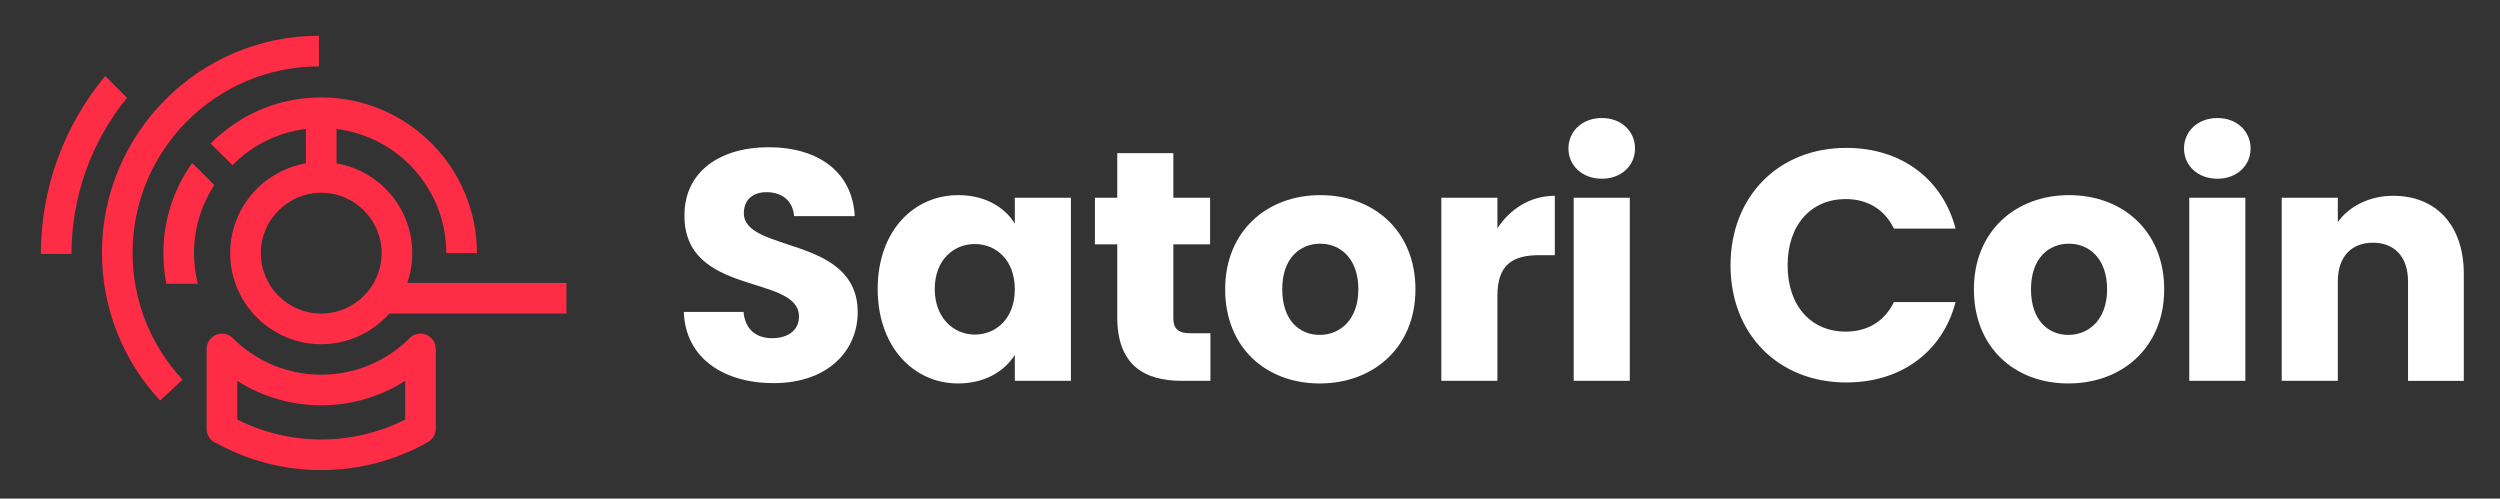
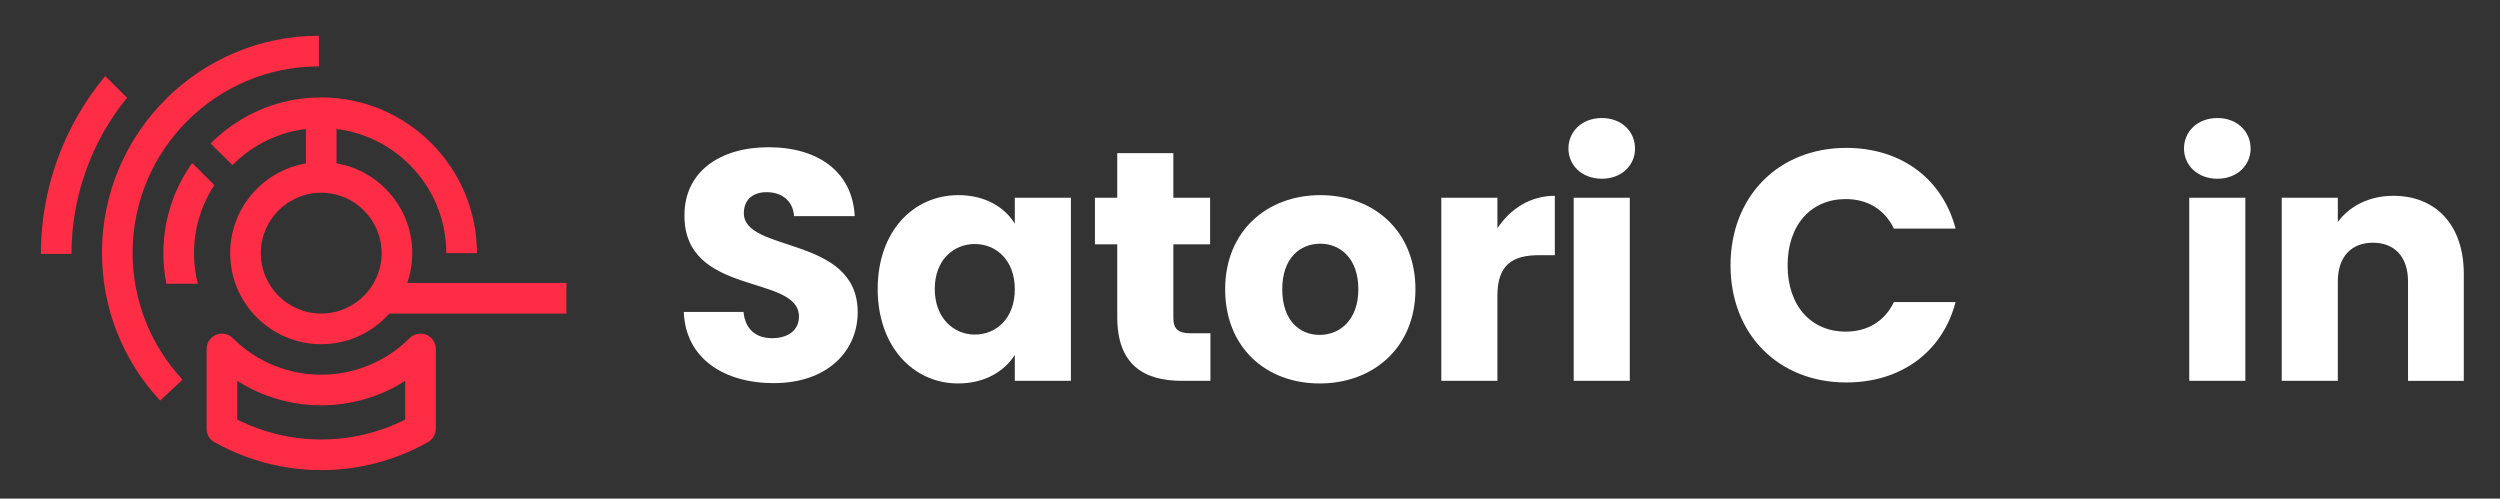
<svg xmlns="http://www.w3.org/2000/svg" id="Layer_1" version="1.1" viewBox="0 0 583.568 116.394">
  <rect x="0" y="0" width="583.568" height="116.394" fill="#333333" stroke="none" />
  <g>
    <path d="M180.604,89.433c-11.565,0-20.602-5.743-20.984-16.619h13.938c.382,4.136,2.986,6.127,6.662,6.127,3.828,0,6.28-1.915,6.28-5.054,0-9.957-26.88-4.596-26.727-23.664,0-10.186,8.348-15.853,19.605-15.853,11.717,0,19.605,5.82,20.142,16.082h-14.169c-.229-3.446-2.679-5.514-6.203-5.591-3.139-.076-5.513,1.531-5.513,4.901,0,9.343,26.574,5.131,26.574,23.128,0,9.037-7.045,16.542-19.605,16.542h0Z" fill="#fff" />
    <path d="M223.714,45.55c6.356,0,10.874,2.91,13.172,6.663v-6.051h13.095v42.733h-13.095v-6.051c-2.375,3.753-6.893,6.663-13.249,6.663-10.415,0-18.763-8.577-18.763-22.056s8.348-21.902,18.839-21.902h0ZM227.542,56.961c-4.901,0-9.343,3.677-9.343,10.492s4.441,10.646,9.343,10.646c4.979,0,9.344-3.753,9.344-10.57s-4.365-10.568-9.344-10.568Z" fill="#fff" />
    <path d="M260.797,57.037h-5.208v-10.874h5.208v-10.415h13.095v10.415h8.578v10.874h-8.578v17.155c0,2.528,1.073,3.599,3.983,3.599h4.672v11.105h-6.663c-8.883,0-15.086-3.752-15.086-14.857v-17.002h-.001Z" fill="#fff" />
    <path d="M308.042,89.509c-12.56,0-22.056-8.424-22.056-21.98s9.726-21.979,22.209-21.979c12.559,0,22.209,8.424,22.209,21.979s-9.803,21.98-22.361,21.98h-.001ZM308.042,78.175c4.671,0,9.035-3.446,9.035-10.646,0-7.275-4.288-10.645-8.882-10.645-4.748,0-8.884,3.37-8.884,10.645,0,7.2,3.983,10.646,8.731,10.646Z" fill="#fff" />
    <path d="M349.535,88.896h-13.095v-42.733h13.095v7.122c2.986-4.518,7.657-7.582,13.403-7.582v13.862h-3.601c-6.202,0-9.803,2.144-9.803,9.497v19.834h.001Z" fill="#fff" />
    <path d="M366.116,34.676c0-3.983,3.142-7.123,7.813-7.123,4.594,0,7.733,3.141,7.733,7.123,0,3.905-3.139,7.045-7.733,7.045-4.671,0-7.813-3.141-7.813-7.045ZM367.342,46.163h13.095v42.733h-13.095s0-42.733,0-42.733Z" fill="#fff" />
    <path d="M430.983,34.522c12.789,0,22.439,7.2,25.504,18.839h-14.4c-2.219-4.594-6.278-6.893-11.257-6.893-8.039,0-13.553,5.974-13.553,15.471s5.514,15.47,13.553,15.47c4.979,0,9.038-2.299,11.257-6.893h14.4c-3.066,11.64-12.715,18.763-25.504,18.763-15.852,0-27.033-11.259-27.033-27.34s11.181-27.418,27.033-27.418h0Z" fill="#fff" />
-     <path d="M482.818,89.509c-12.56,0-22.056-8.424-22.056-21.98s9.726-21.979,22.209-21.979c12.56,0,22.209,8.424,22.209,21.979s-9.803,21.98-22.362,21.98ZM482.818,78.175c4.671,0,9.035-3.446,9.035-10.646,0-7.275-4.288-10.645-8.883-10.645-4.747,0-8.883,3.37-8.883,10.645,0,7.2,3.983,10.646,8.73,10.646h0Z" fill="#fff" />
    <path d="M509.806,34.676c0-3.983,3.142-7.123,7.813-7.123,4.594,0,7.733,3.141,7.733,7.123,0,3.905-3.139,7.045-7.733,7.045-4.671,0-7.813-3.141-7.813-7.045h0ZM511.032,46.163h13.095v42.733h-13.095s0-42.733,0-42.733Z" fill="#fff" />
    <path d="M562.099,65.692c0-5.82-3.219-9.037-8.195-9.037s-8.195,3.217-8.195,9.037v23.204h-13.095v-42.733h13.095v5.667c2.604-3.599,7.198-6.127,12.942-6.127,9.879,0,16.466,6.74,16.466,18.227v24.966h-13.018s0-23.204,0-23.204Z" fill="#fff" />
  </g>
  <path d="M74.983,80.343c-11.719,0-21.253-9.534-21.253-21.253s9.534-21.252,21.253-21.252,21.252,9.533,21.252,21.252-9.533,21.253-21.252,21.253ZM74.983,44.989c-7.776,0-14.102,6.326-14.102,14.101s6.326,14.102,14.102,14.102,14.101-6.326,14.101-14.102-6.326-14.101-14.101-14.101Z" fill="#ff2c46" />
  <path d="M111.329,59.09h-7.15c0-16.099-13.098-29.196-29.196-29.196-6.465,0-12.589,2.069-17.71,5.982-1.064.813-2.083,1.709-3.029,2.663l-5.078-5.033c1.176-1.187,2.443-2.301,3.766-3.312,6.377-4.874,14.002-7.451,22.05-7.451,20.041,0,36.347,16.305,36.347,36.347Z" fill="#ff2c46" />
  <rect x="71.407" y="26.319" width="7.15" height="15.095" fill="#ff2c46" />
  <rect x="88.777" y="66.043" width="43.444" height="7.15" fill="#ff2c46" />
  <path d="M74.983,109.738c-8.547,0-16.977-2.165-24.418-6.265-1.34-.497-2.303-1.774-2.33-3.288v-.048c-.002-.048-.002-.096,0-.144v-18.539c0-1.446.871-2.749,2.207-3.303,1.335-.553,2.873-.247,3.895.775,11.385,11.383,29.906,11.384,41.291,0,1.021-1.024,2.562-1.328,3.895-.775,1.336.553,2.207,1.857,2.207,3.303v18.618c0,1.287-.691,2.474-1.81,3.109-7.555,4.289-16.179,6.557-24.938,6.557h0ZM55.384,97.933c6.043,3.051,12.776,4.655,19.599,4.655s13.565-1.603,19.598-4.654v-9.037c-11.899,7.619-27.299,7.619-39.196,0v9.036h-.001Z" fill="#ff2c46" />
  <path d="M24.57,17.746c-9.696,11.641-15.036,26.345-15.036,41.535h7.15c0-13.3,4.6-26.179,12.964-36.457l-5.079-5.079h.001Z" fill="#ff2c46" />
  <path d="M45.163,38.339l-.335-.238c-4.378,6.167-6.693,13.436-6.693,21.023,0,2.395.243,4.776.707,7.109h7.327c-.58-2.315-.884-4.704-.884-7.109,0-5.708,1.649-11.181,4.744-15.919l-4.866-4.866Z" fill="#ff2c46" />
-   <path d="M37.375,93.499c-8.752-9.4-13.573-21.655-13.573-34.506,0-27.927,22.721-50.647,50.648-50.647v7.15c-23.985,0-43.498,19.512-43.498,43.497,0,11.036,4.139,21.561,11.656,29.634l-5.234,4.872h.001Z" fill="#ff2c46" />
+   <path d="M37.375,93.499c-8.752-9.4-13.573-21.655-13.573-34.506,0-27.927,22.721-50.647,50.648-50.647v7.15c-23.985,0-43.498,19.512-43.498,43.497,0,11.036,4.139,21.561,11.656,29.634l-5.234,4.872Z" fill="#ff2c46" />
</svg>